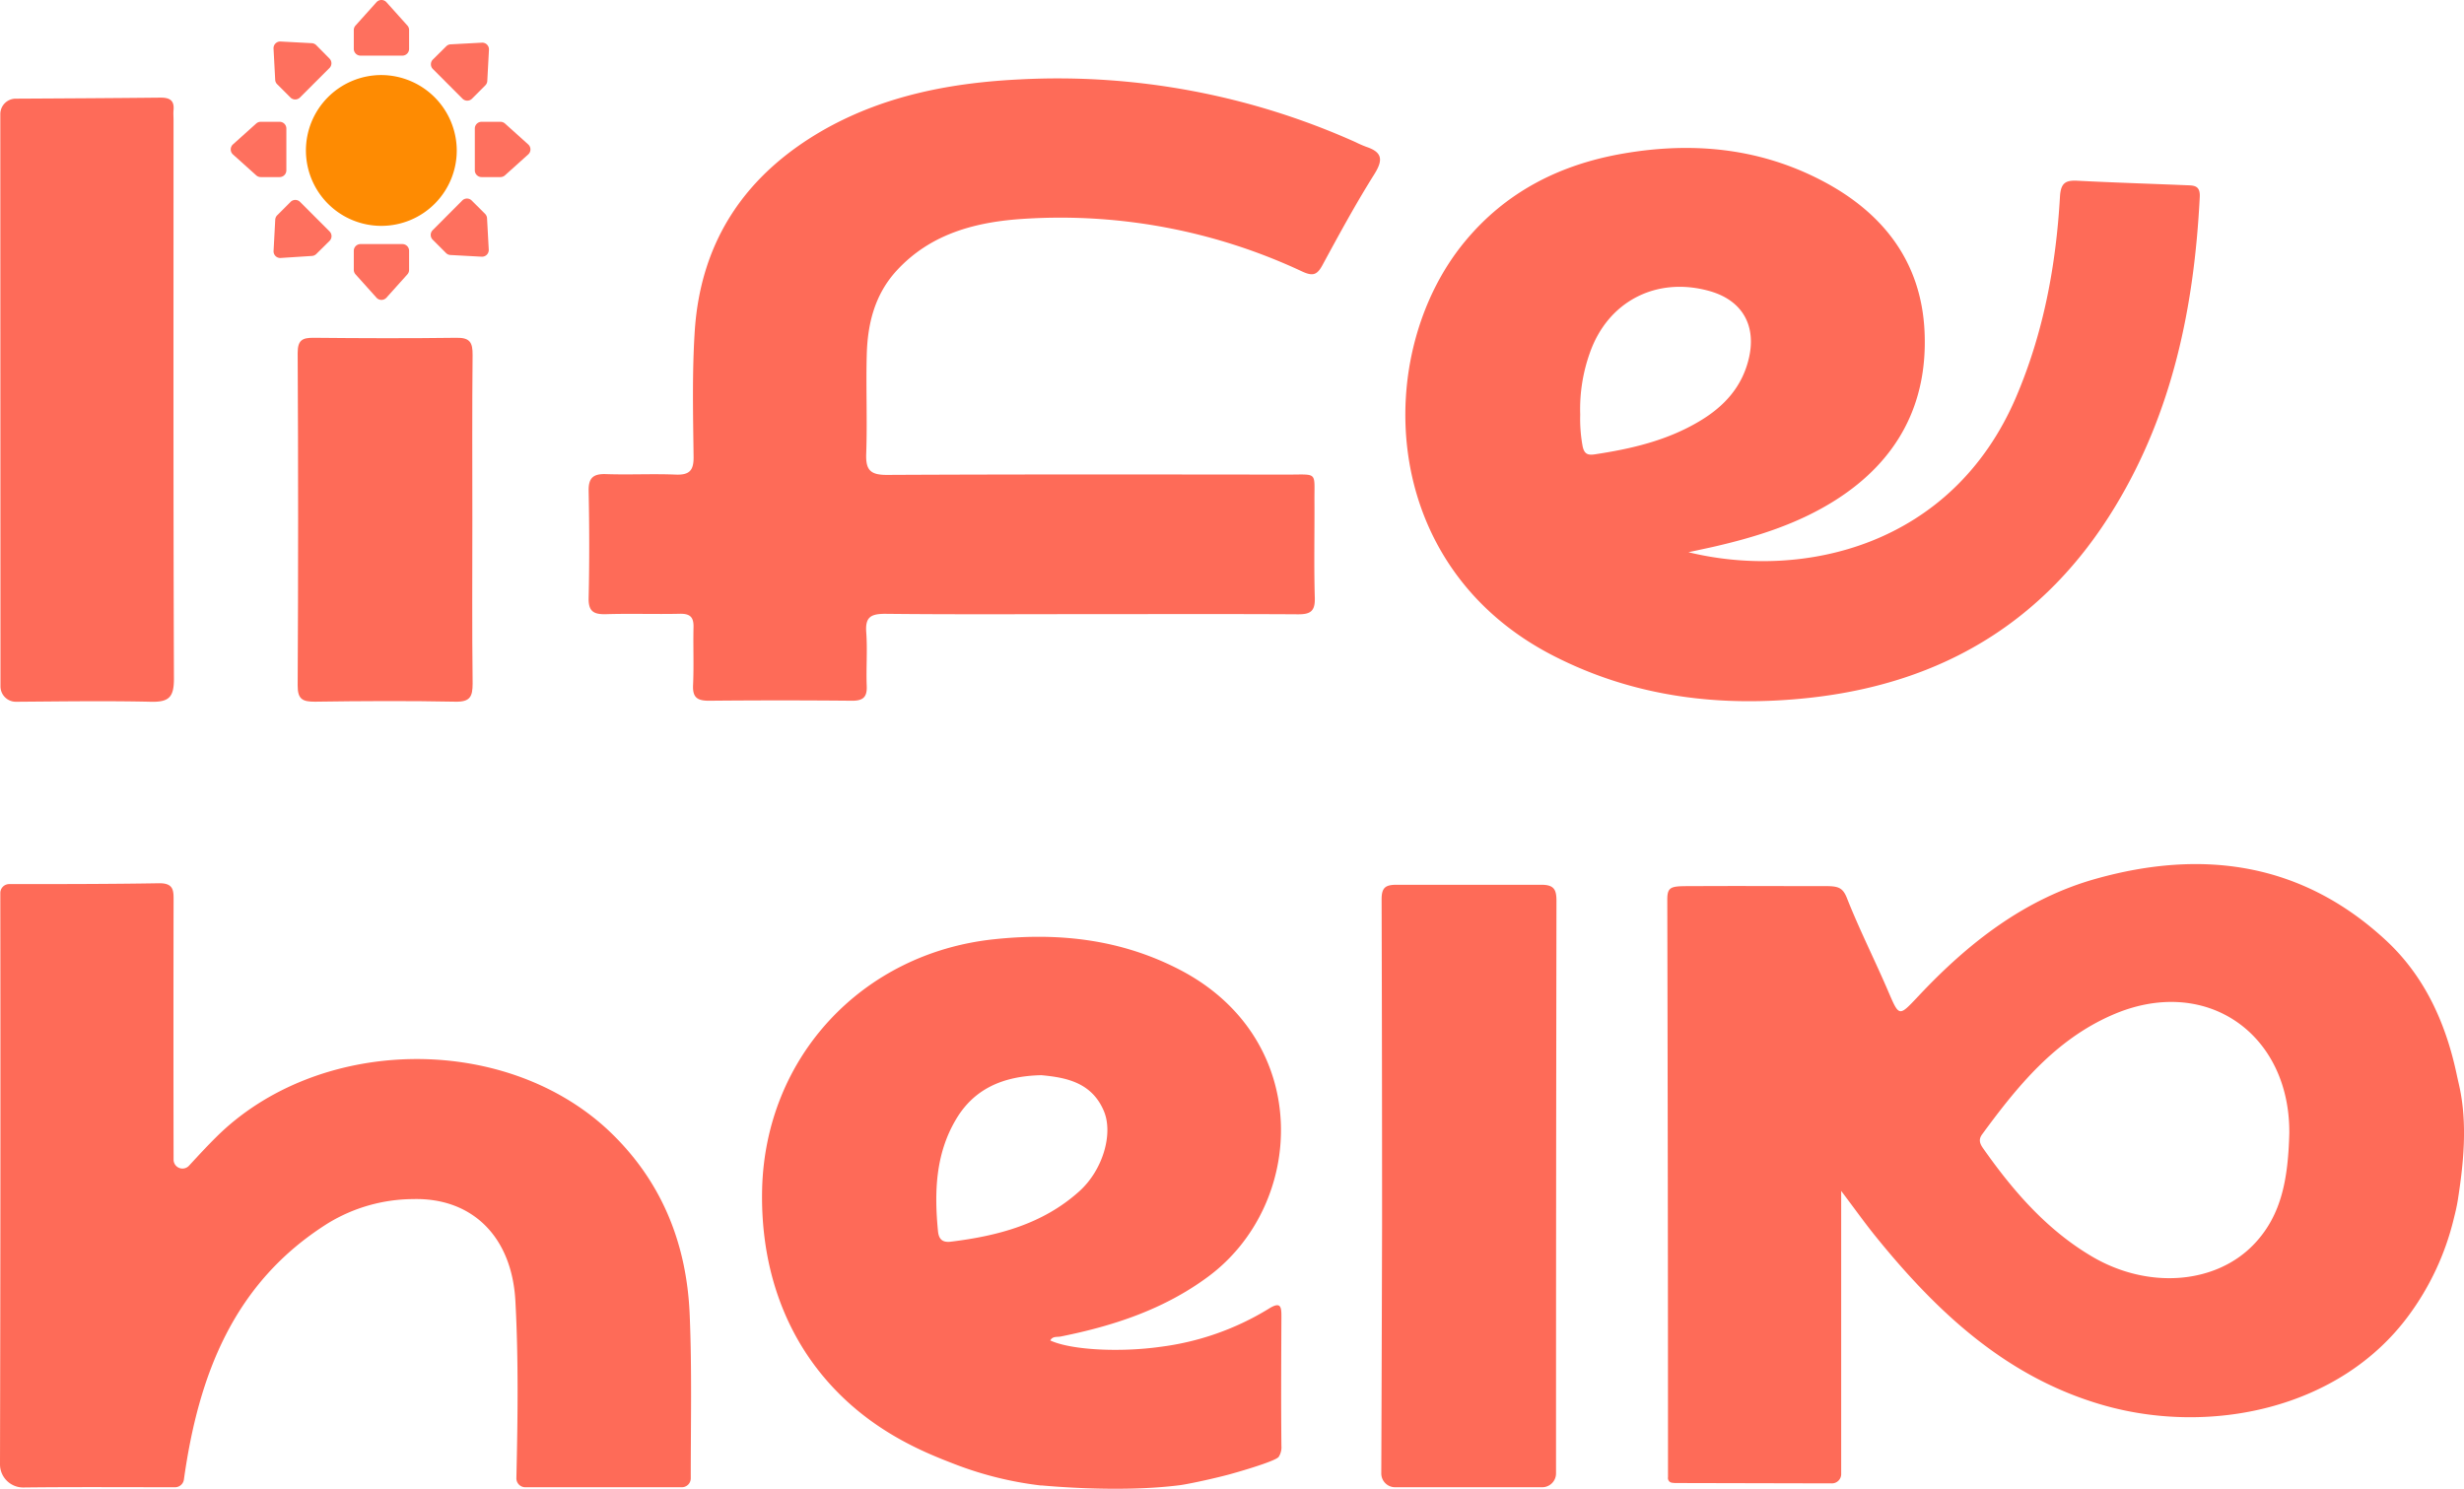
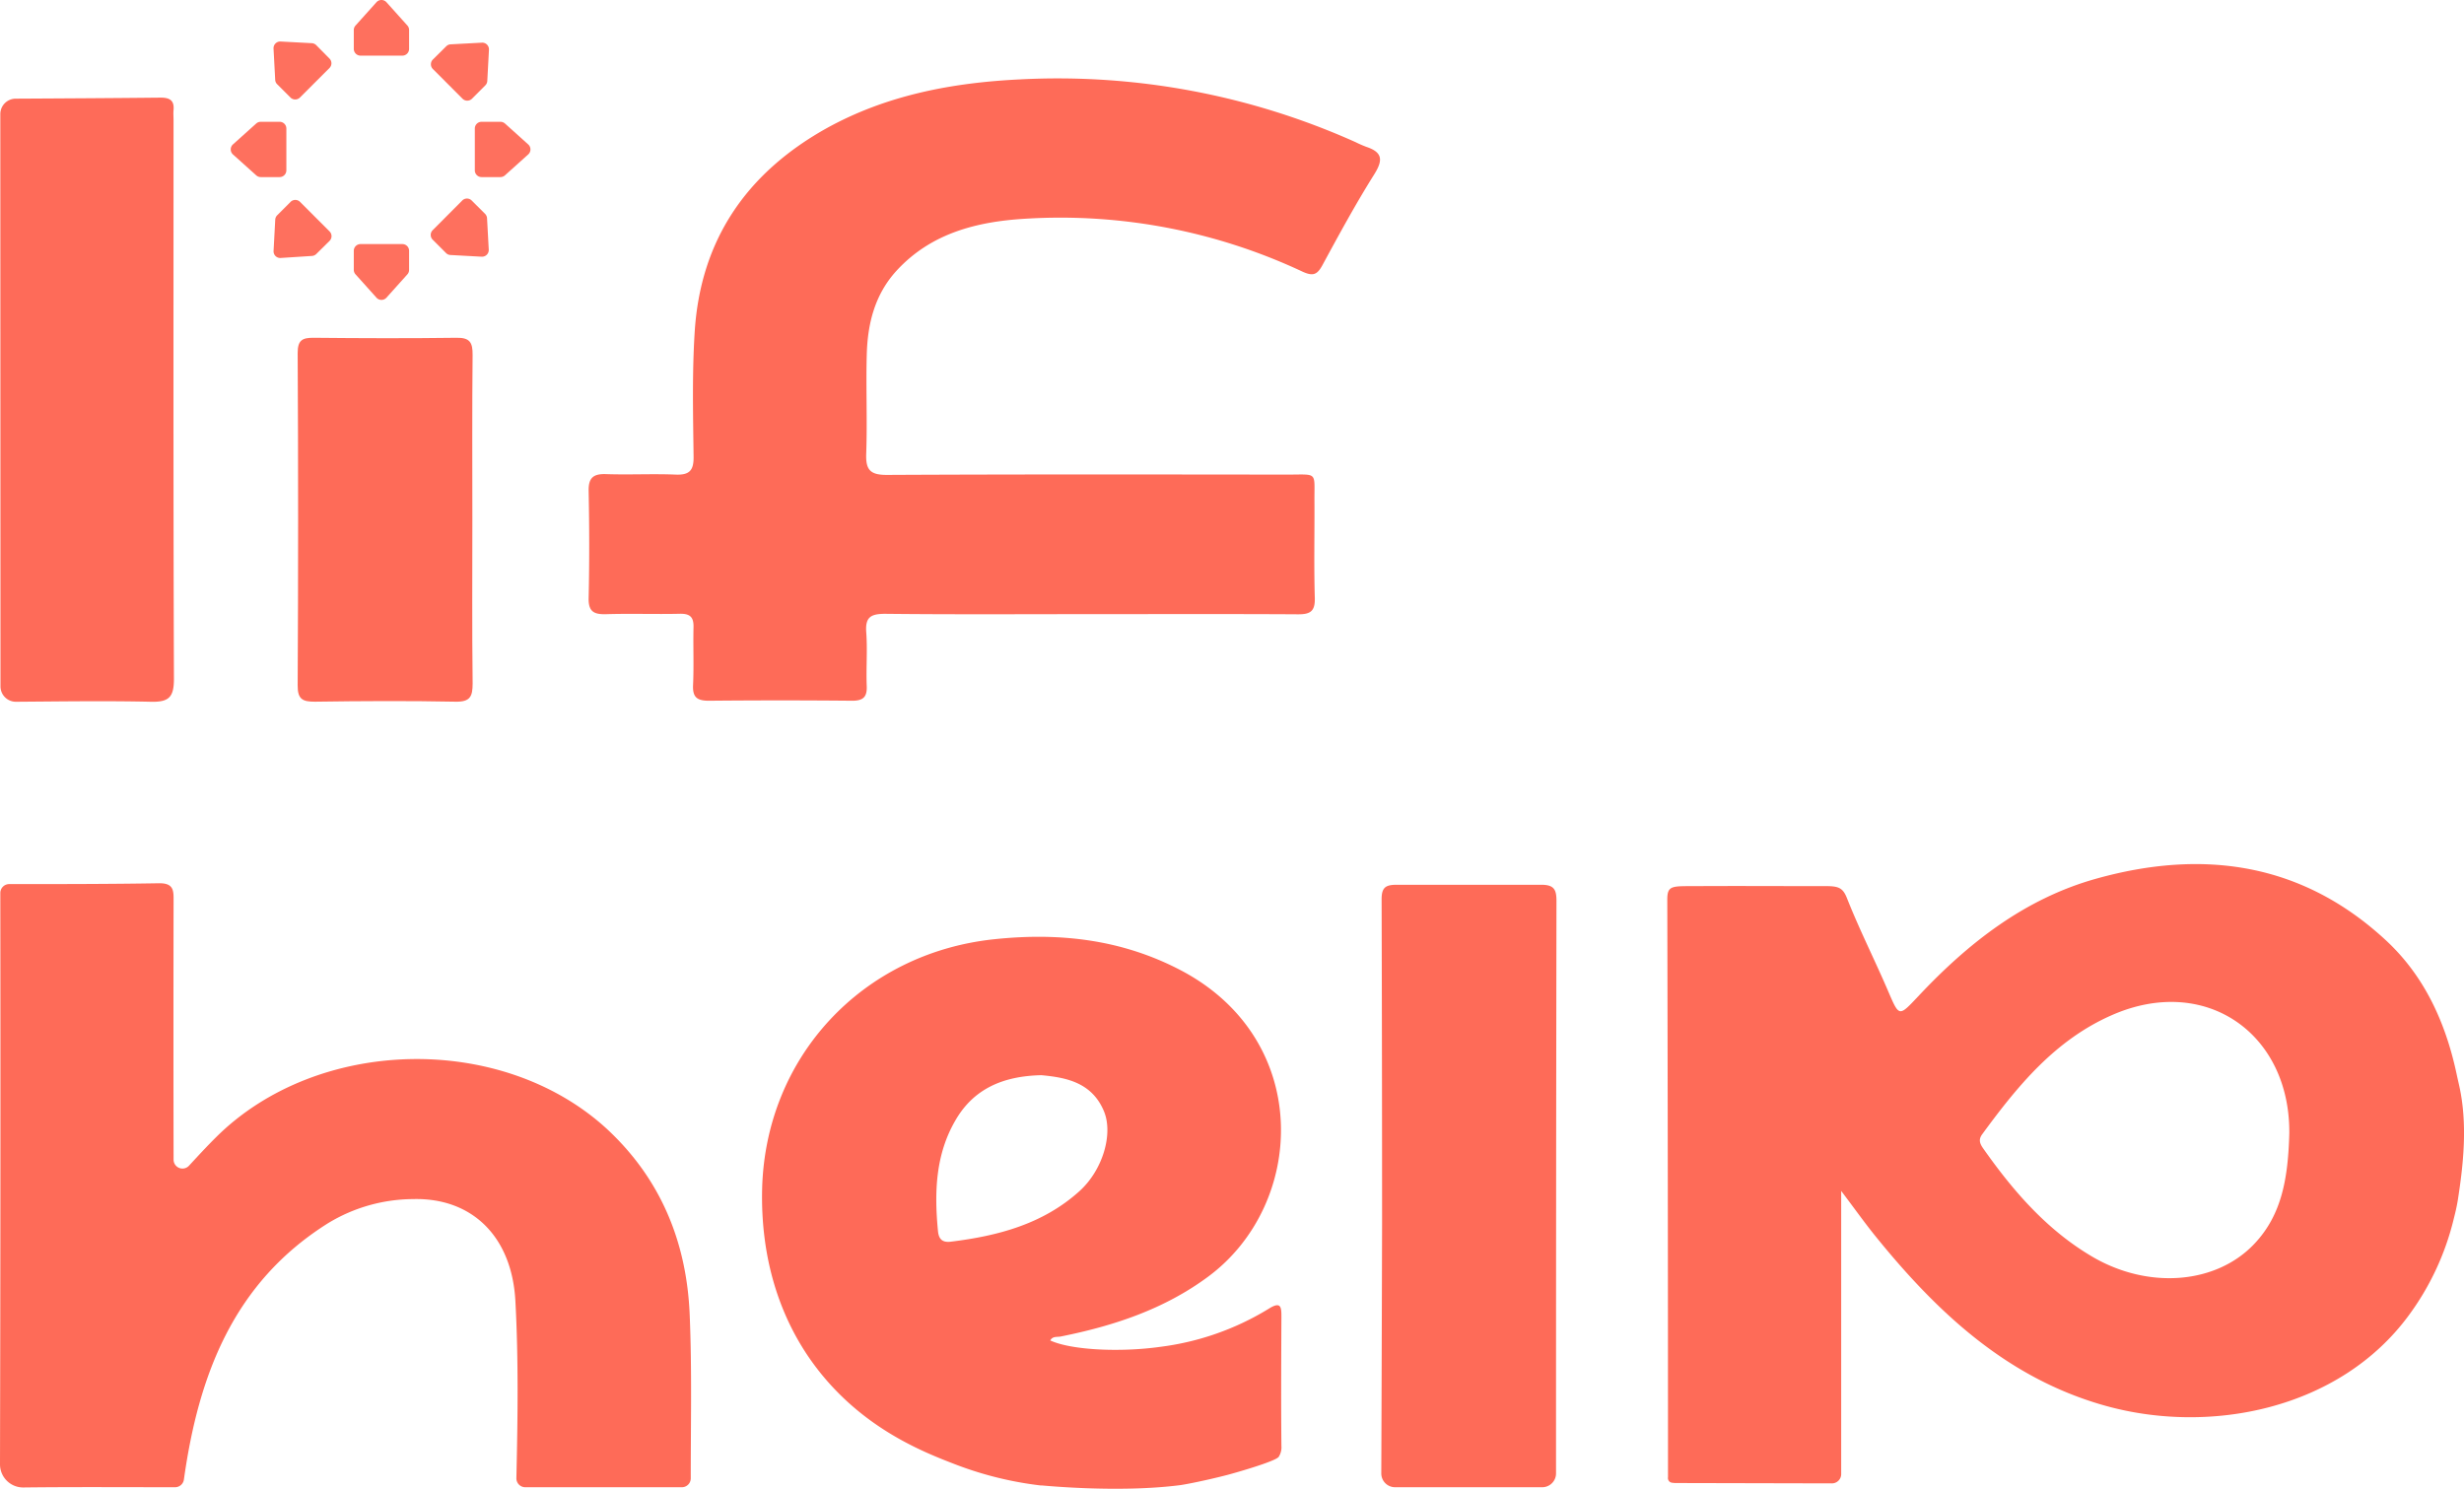
<svg xmlns="http://www.w3.org/2000/svg" id="Слой_1" data-name="Слой 1" viewBox="0 0 620.74 375.1">
  <defs>
    <style>
            .cls-1{fill:#fe6b58;}.cls-2{fill:#fe6a58;}.cls-3{fill:#fe6b59;}.cls-4{fill:#fe8b02;}.cls-5{fill:#fe705e;}
        </style>
  </defs>
  <path class="cls-1" d="M420.53,373.26a1.22,1.22,0,0,1-.32-1.06c0-48.82-.07-96.68-.18-145.52,0-3.71,1.24-3.37,7.34-3.41,9.95-.06,20.07,0,30,0,5.12,0,6.61-.3,7.91,3,3.3,8.33,7,15.53,10.52,23.77,2.67,6.2,2.62,6.11,7.44,1,12.58-13.42,26.83-24.6,44.8-29.63,26.88-7.53,51.85-4.09,73,15.49,9.66,8.94,15,20.59,17.77,33.39.2.93.36,1.66.65,2.93,2.29,9.92,1.09,20.34-.25,29-.3,1.93-.71,3.52-1.08,5a67.69,67.69,0,0,1-11.3,24.2c-17.48,23.79-50.33,30.28-77,22.62-24.43-7-42-23.55-57.45-42.68-2.64-3.27-5.08-6.71-8.54-11.29v71.35a2.34,2.34,0,0,1-2.34,2.34l-39.61-.09C421.34,373.59,420.93,373.66,420.53,373.26Zm156.2-87.71c.21-25.06-21-40.15-44.66-29.79-14.28,6.24-23.76,17.81-32.68,30-1,1.33-.66,2.34.2,3.57,7.52,10.7,16,20.51,27.39,27.24,14.24,8.42,31.4,7,41-3.23C574.81,306.08,576.42,297,576.73,285.55Z" />
  <path class="cls-1" d="M.08,225a2.24,2.24,0,0,1,2.23-2.24c12.57,0,25.15,0,37.71-.21,3.94-.07,3.71,2.07,3.71,4.72q-.06,32.46,0,64.92v0a2.24,2.24,0,0,0,3.89,1.52c2.36-2.56,4.54-4.92,6.82-7.18,25.46-25.32,71.82-26.39,98.32-2.2C166.48,297,173,313,173.75,331.29c.58,13.72.26,27.46.27,41.2a2.24,2.24,0,0,1-2.24,2.24H132.33a2.24,2.24,0,0,1-2.24-2.29c.34-14.89.55-29.79-.25-44.65-.89-16.31-11-26.09-25.88-25.66a41.58,41.58,0,0,0-21.34,6.09c-23.88,15-32.62,38.42-36.29,64.57a2.25,2.25,0,0,1-2.22,1.94c-12.74,0-25.47-.09-38.21.06A5.83,5.83,0,0,1,0,369Q.17,297,.08,225Z" />
  <path class="cls-2" d="M262.44,374.28h-.3a88.87,88.87,0,0,1-21.53-5.33c-8.23-3.18-25.06-9.62-37-27.18-7.94-11.73-12-26.11-11.61-42.26.87-33.21,25.18-59.24,58.22-62.83,16.63-1.8,32.47,0,47.41,7.88,33.2,17.58,31.34,58.92,6.71,77.13-11.1,8.21-23.78,12.39-37.1,15.06-.93.19-2.06-.14-2.65,1,5.32,2.45,17.62,3,27.51,1.63a68.69,68.69,0,0,0,27.55-9.64c3.06-1.92,3.18-.41,3.17,2.1-.05,10.82-.11,21.64,0,32.46a4.51,4.51,0,0,1-.68,2.77c-.86,1.22-12.07,4.34-12.87,4.54-5.47,1.42-10.59,2.41-11.92,2.59C281.72,376.21,262.73,374.28,262.44,374.28Zm-.09-103.37c-9.59.21-17,3.38-21.59,11.27-5.11,8.7-5.4,18.28-4.46,28,.19,2,1.06,2.94,3.22,2.68,11.88-1.45,23.2-4.44,32.35-12.67,6-5.37,8.63-14.59,6.21-20.27C275,272.66,268.48,271.49,262.35,270.91Z" />
  <path class="cls-1" d="M351.44,374.73a3.47,3.47,0,0,1-3.46-3.48q.12-31.42.2-62.86,0-40.92-.12-81.85c0-3,1.09-3.6,3.79-3.61,12.14,0,24.29,0,36.44,0,3.21,0,3.83,1.21,3.82,4.1Q392,299.13,392,371.27a3.48,3.48,0,0,1-3.47,3.46Z" />
  <path class="cls-3" d="M.08,28.74a3.88,3.88,0,0,1,3.86-3.88c12.18-.07,24.37-.13,36.55-.26,2.31,0,3.46.73,3.23,3.15-.08.83,0,1.67,0,2.5,0,46.92-.07,93.84.1,140.76,0,4.59-1.19,5.92-5.8,5.81-11.34-.26-22.69-.08-34,0a3.88,3.88,0,0,1-3.9-3.88Z" />
-   <path class="cls-1" d="M425.36,139.14c28.67,7,66.47-1.37,82.59-39.21,6.87-16.13,10-33,11-50.34.2-3.44,1.33-4.21,4.41-4.05,9.13.47,18.28.75,27.42,1.13,1.87.07,3.54,0,3.39,2.94-1.39,27.59-6.81,54.09-21.3,78-17.49,28.92-43.46,44.51-76.86,48.2-22.5,2.48-44.22-.13-64.52-10.5C346.87,142.56,345.86,89.05,368.92,61c10.4-12.66,24.07-19.56,40-22.31,17.37-3,34.18-1.45,50,6.79,15.36,8,25.11,20.37,25.92,38.08.83,18.23-6.82,32.5-22.35,42.4-9.55,6.08-20.14,9.37-31.05,11.86C429.83,138.18,428.22,138.52,425.36,139.14Zm-27.27-34.68a38.15,38.15,0,0,0,.6,7.93c.4,2,1.3,2.36,3.07,2.09C411,113.09,420,111,428.2,106.09c6.26-3.73,10.82-8.78,12.44-16.08,1.83-8.27-1.93-14.46-10.09-16.71-13.25-3.66-25.42,2.59-30,15.53A42.22,42.22,0,0,0,398.09,104.46Z" />
  <path class="cls-1" d="M275,154.74c-17.32,0-34.65.11-52-.08-3.7,0-5.06.87-4.77,4.7.33,4.48-.06,9,.12,13.49.13,2.87-1,3.73-3.75,3.71q-18-.17-36,0c-3,0-4.16-.86-4-4,.22-4.82,0-9.66.11-14.49.08-2.63-.91-3.48-3.48-3.42-6.16.14-12.33-.09-18.49.1-3.07.09-4.53-.59-4.45-4.07.21-9,.18-18,0-27-.06-3.34,1.22-4.33,4.41-4.22,5.82.2,11.66-.12,17.48.12,3.49.14,4.6-1,4.55-4.52-.13-10.49-.38-21,.28-31.46,1.46-23.09,13-39.93,33.07-51.2C223.3,23.94,239.91,20.83,257,20a183.29,183.29,0,0,1,84.51,15.82A28.8,28.8,0,0,0,344.21,37c4.08,1.36,4.26,3.31,2,6.92-4.68,7.45-8.89,15.21-13.09,22.95-1.32,2.42-2.41,2.75-5,1.57a143.57,143.57,0,0,0-69.81-13.33c-12.11.72-23.71,3.59-32.44,13.09-5.49,6-7.3,13.33-7.51,21.12-.23,8.32.16,16.66-.14,25-.15,4.12,1.05,5.36,5.26,5.34,33.64-.17,67.29-.11,100.94-.08,7.63,0,6.68-.82,6.72,6.57.05,8.16-.15,16.33.09,24.48.1,3.41-1.13,4.18-4.29,4.15C309.64,154.68,292.32,154.74,275,154.74Z" />
  <path class="cls-1" d="M119,130.8c0,13.8-.1,27.6.07,41.4,0,3.31-.63,4.67-4.31,4.6-11.81-.24-23.62-.17-35.43,0-3,0-4.36-.53-4.34-4.05q.23-41.9,0-83.81c0-3.24,1.17-3.86,4.06-3.83,12,.12,24,.16,35.93,0,3.4-.06,4.11,1.17,4.08,4.33C118.92,103.19,119,117,119,130.8Z" />
-   <path class="cls-4" d="M115.07,37.81A19,19,0,1,1,95.9,18.91,19.08,19.08,0,0,1,115.07,37.81Z" />
  <path class="cls-5" d="M89.13,63.19V68a1.69,1.69,0,0,0,.44,1.13L94.84,75a1.69,1.69,0,0,0,2.52,0l5.27-5.87a1.68,1.68,0,0,0,.43-1.13V63.19a1.69,1.69,0,0,0-1.69-1.69H90.83A1.69,1.69,0,0,0,89.13,63.19Z" />
  <path class="cls-5" d="M89.13,12.32V7.56a1.69,1.69,0,0,1,.44-1.13L94.84.56a1.69,1.69,0,0,1,2.52,0l5.27,5.87a1.68,1.68,0,0,1,.43,1.13v4.76a1.7,1.7,0,0,1-1.69,1.7H90.83A1.7,1.7,0,0,1,89.13,12.32Z" />
  <path class="cls-5" d="M109,60.39l3.37,3.37a1.64,1.64,0,0,0,1.1.49l7.88.43a1.7,1.7,0,0,0,1.78-1.78L122.7,55a1.72,1.72,0,0,0-.49-1.11l-3.37-3.36a1.68,1.68,0,0,0-2.4,0L109,58A1.69,1.69,0,0,0,109,60.39Z" />
  <path class="cls-5" d="M73.19,24.59l-3.37-3.37a1.67,1.67,0,0,1-.49-1.1l-.42-7.88a1.69,1.69,0,0,1,1.78-1.78l7.87.42a1.73,1.73,0,0,1,1.11.5L83,14.75a1.69,1.69,0,0,1,0,2.39l-7.46,7.45A1.69,1.69,0,0,1,73.19,24.59Z" />
  <path class="cls-5" d="M118.9,24.88l3.36-3.37a1.68,1.68,0,0,0,.5-1.11l.42-7.87a1.69,1.69,0,0,0-1.78-1.78l-7.88.42a1.69,1.69,0,0,0-1.1.49L109.05,15a1.69,1.69,0,0,0,0,2.39l7.45,7.46A1.7,1.7,0,0,0,118.9,24.88Z" />
  <path class="cls-5" d="M83.05,60.67,79.68,64a1.72,1.72,0,0,1-1.11.49L70.7,65a1.68,1.68,0,0,1-1.78-1.78l.42-7.87a1.72,1.72,0,0,1,.49-1.11l3.37-3.37a1.69,1.69,0,0,1,2.39,0l7.46,7.46A1.69,1.69,0,0,1,83.05,60.67Z" />
  <path class="cls-5" d="M121.31,44.62h4.76a1.73,1.73,0,0,0,1.14-.44l5.86-5.27a1.69,1.69,0,0,0,0-2.52l-5.86-5.27a1.72,1.72,0,0,0-1.14-.43h-4.76a1.69,1.69,0,0,0-1.69,1.69V42.92A1.7,1.7,0,0,0,121.31,44.62Z" />
  <path class="cls-5" d="M70.45,44.62H65.68a1.7,1.7,0,0,1-1.13-.44l-5.87-5.27a1.71,1.71,0,0,1,0-2.52l5.87-5.27a1.69,1.69,0,0,1,1.13-.43h4.77a1.69,1.69,0,0,1,1.69,1.69V42.92A1.7,1.7,0,0,1,70.45,44.62Z" />
</svg>